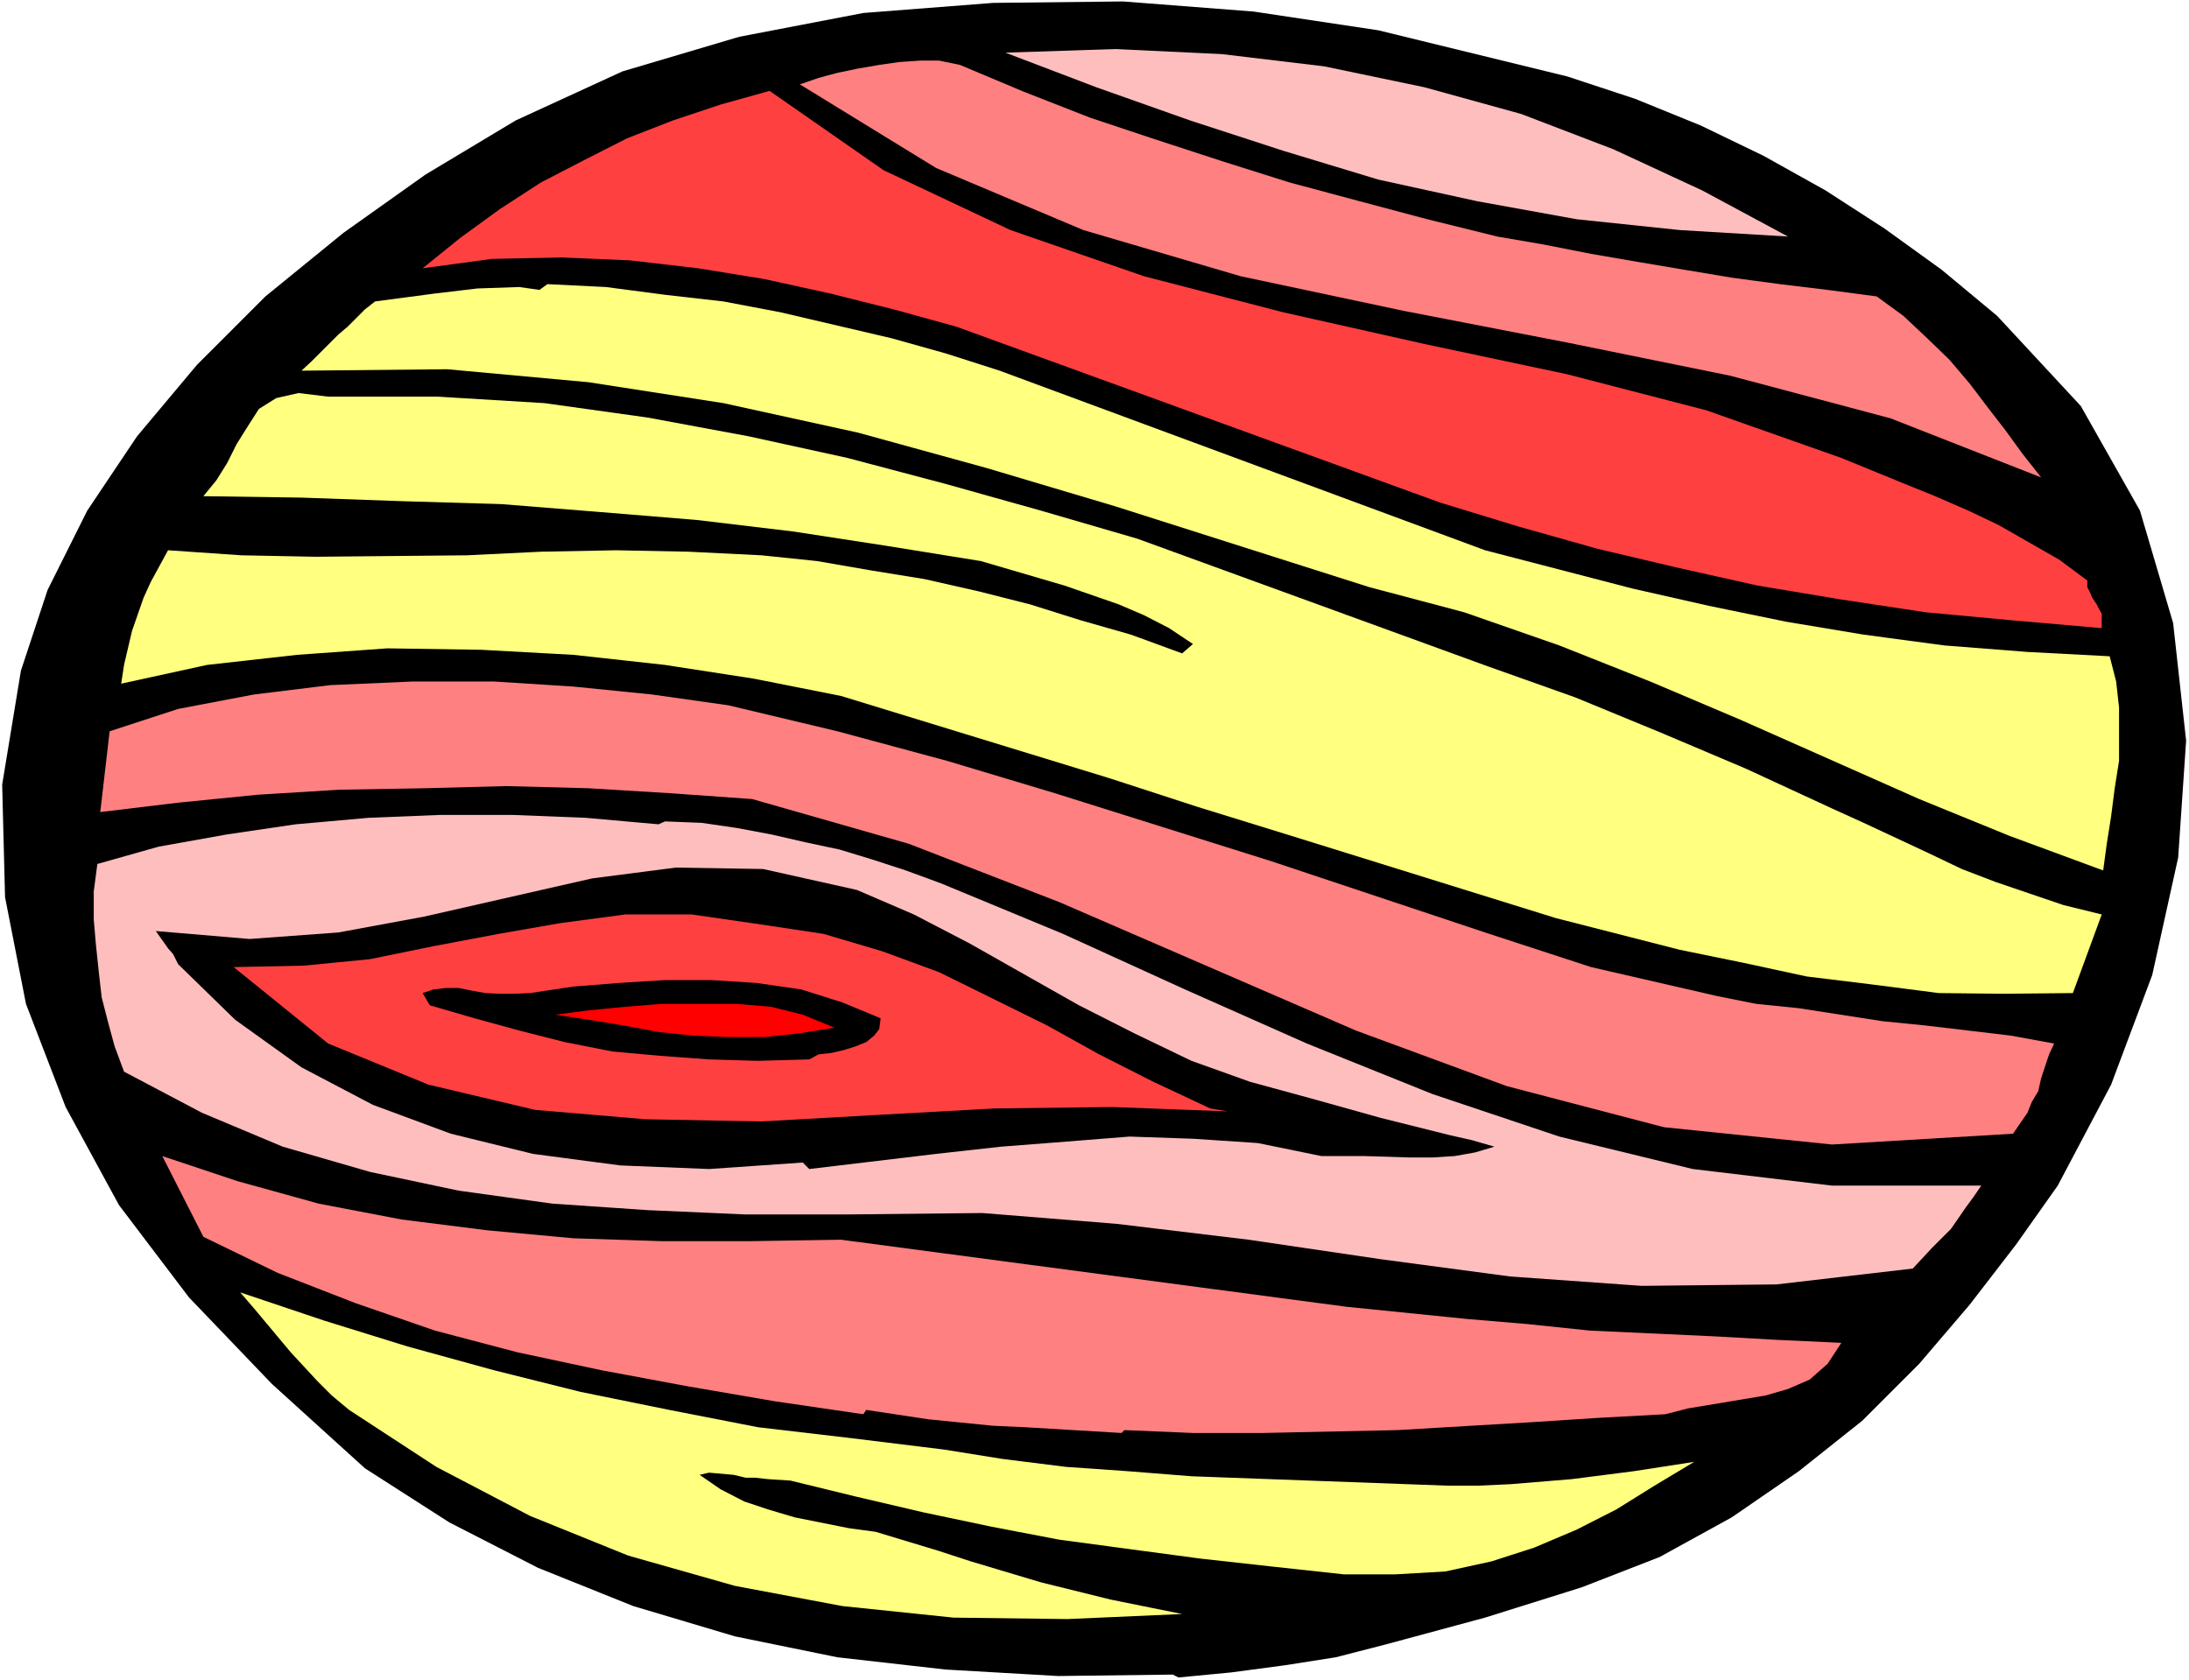
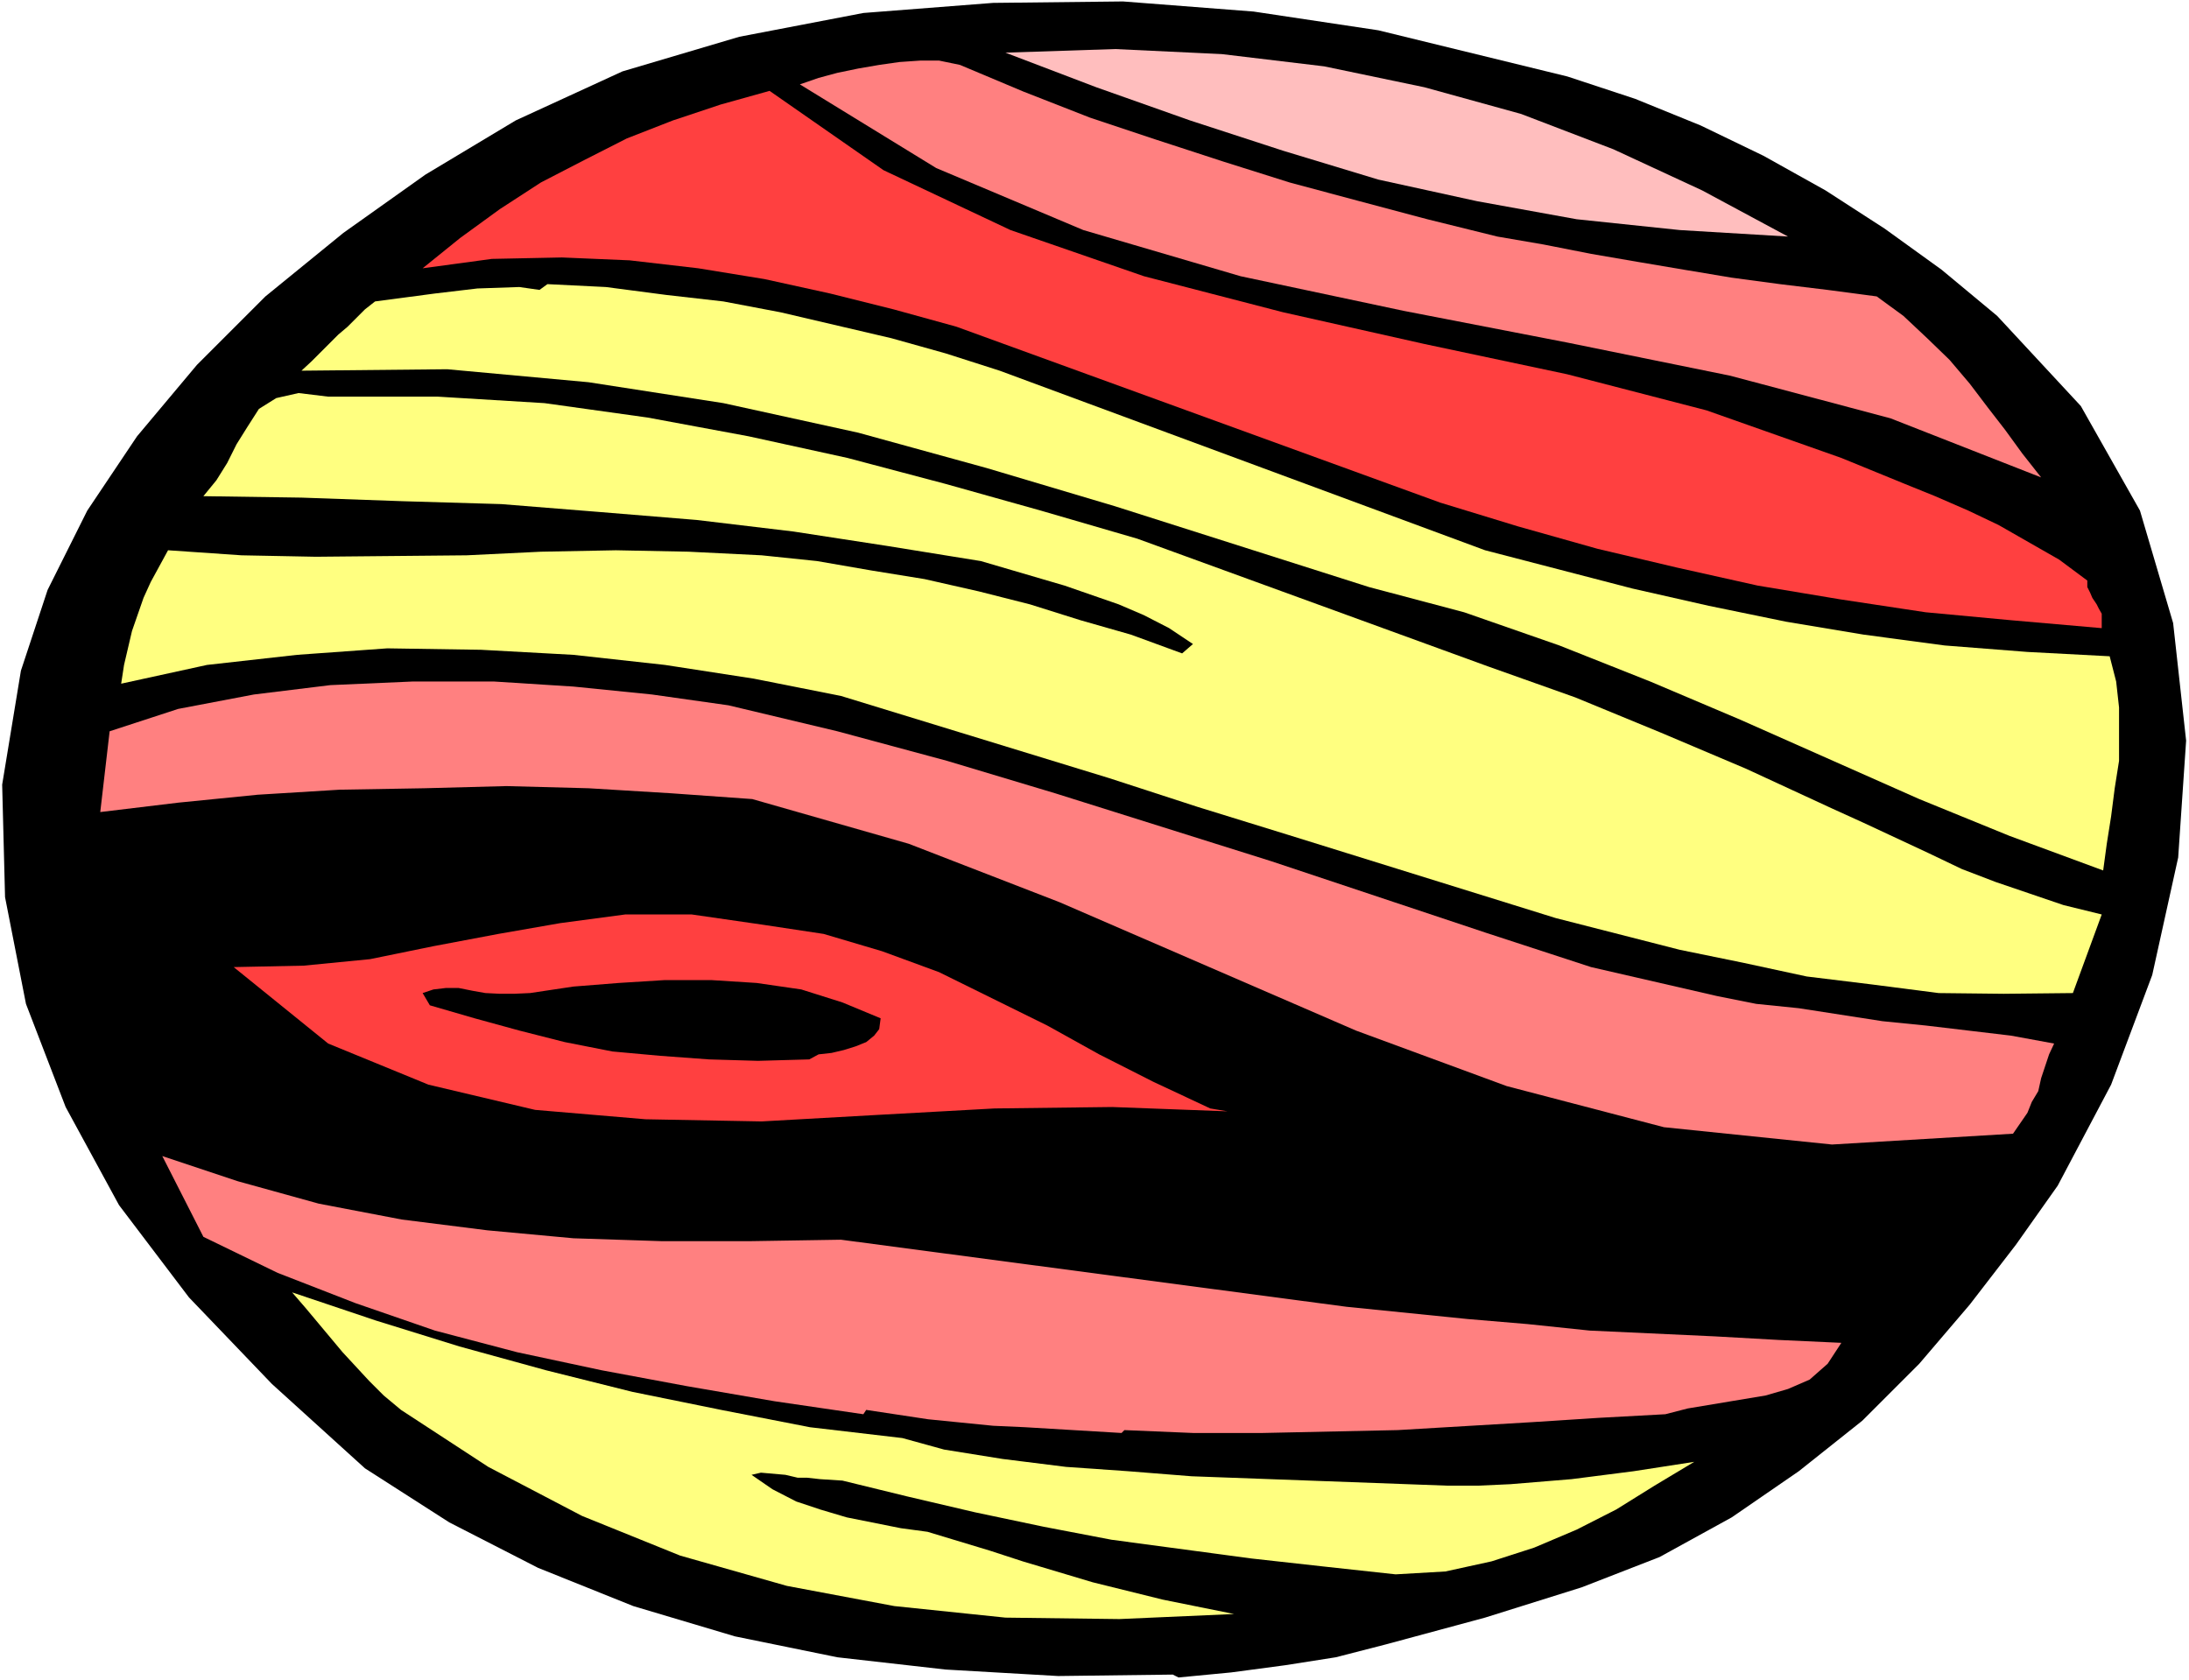
<svg xmlns="http://www.w3.org/2000/svg" xmlns:ns1="http://sodipodi.sourceforge.net/DTD/sodipodi-0.dtd" xmlns:ns2="http://www.inkscape.org/namespaces/inkscape" version="1.0" width="129.766mm" height="99.629mm" id="svg15" ns1:docname="Planet 64.wmf">
  <rect width="100%" height="100%" fill="#333333" stroke="none" />
  <ns1:namedview id="namedview15" pagecolor="#ffffff" bordercolor="#000000" borderopacity="0.25" ns2:showpageshadow="2" ns2:pageopacity="0.0" ns2:pagecheckerboard="0" ns2:deskcolor="#d1d1d1" ns2:document-units="mm" />
  <defs id="defs1">
    <pattern id="WMFhbasepattern" patternUnits="userSpaceOnUse" width="6" height="6" x="0" y="0" />
  </defs>
  <path style="fill:#ffffff;fill-opacity:1;fill-rule:evenodd;stroke:none" d="M 0,376.551 H 490.455 V 0 H 0 Z" id="path1" />
  <path style="fill:#000000;fill-opacity:1;fill-rule:evenodd;stroke:none" d="m 447.47,70.785 18.746,20.201 13.251,23.433 7.434,25.211 2.909,26.342 -1.778,26.181 -5.818,26.342 -9.211,24.565 -11.958,22.625 -9.373,13.252 -10.342,13.414 -11.312,13.252 -12.766,12.767 -14.221,11.313 -15.029,10.343 -16.16,8.889 -17.453,6.788 -21.654,6.788 -22.139,5.98 -11.312,2.909 -11.312,1.778 -12.12,1.616 -11.797,1.131 -1.293,-0.646 -25.694,0.323 -25.21,-1.454 -24.24,-2.747 -22.947,-4.687 -22.786,-6.788 L 120.553,351.34 100.677,341.159 81.77,329.038 60.923,310.13 42.339,290.736 26.664,270.05 14.706,248.071 5.818,224.961 1.131,201.043 0.485,175.832 4.686,150.297 10.666,132.197 19.554,114.42 30.704,97.774 44.117,81.775 59.469,66.422 76.922,52.2 95.344,39.11 115.544,26.989 l 23.917,-10.989 26.179,-7.757 27.795,-5.333 29.088,-2.263 29.088,-0.323 29.25,2.263 27.957,4.202 42.339,10.343 15.19,5.01 14.706,5.98 14.059,6.788 13.898,7.757 13.251,8.565 12.766,9.212 z" id="path2" />
  <path style="fill:#ffbebe;fill-opacity:1;fill-rule:evenodd;stroke:none" d="m 400.606,53.008 -24.24,-1.454 -23.109,-2.424 -22.301,-4.04 -22.139,-4.848 -21.331,-6.464 -20.846,-6.788 -21.008,-7.434 -20.362,-7.757 24.563,-0.808 23.917,1.131 22.947,2.747 22.462,4.687 21.654,5.98 20.685,7.919 19.877,9.212 z" id="path3" />
  <path style="fill:#ff8080;fill-opacity:1;fill-rule:evenodd;stroke:none" d="m 335.481,53.008 10.342,1.778 10.666,2.101 10.342,1.778 10.504,1.778 10.666,1.778 10.827,1.454 10.666,1.293 10.989,1.454 5.979,4.363 5.333,5.01 5.01,4.848 4.525,5.333 4.04,5.333 3.878,5.01 3.878,5.333 4.202,5.333 L 423.553,93.734 387.678,84.199 351.156,76.765 314.473,69.654 277.952,61.897 242.723,51.554 209.757,37.655 179.214,18.908 l 4.202,-1.454 4.202,-1.131 4.686,-0.97 4.686,-0.808 4.525,-0.646 4.686,-0.323 h 4.202 l 4.686,0.97 14.221,5.98 14.867,5.818 15.029,5.01 14.867,4.848 14.867,4.687 15.675,4.202 15.19,4.04 z" id="path4" />
  <path style="fill:#ff4040;fill-opacity:1;fill-rule:evenodd;stroke:none" d="m 172.427,20.363 25.533,17.777 28.442,13.414 29.896,10.343 31.189,8.08 31.674,7.111 31.997,6.788 31.189,8.081 30.219,10.666 7.11,2.909 7.11,2.909 6.787,2.747 7.434,3.232 6.787,3.232 6.787,3.879 6.787,3.879 6.302,4.687 v 1.454 l 0.646,1.293 0.485,1.131 0.97,1.454 0.485,0.97 0.646,1.131 v 1.454 1.778 l -20.362,-1.778 -19.069,-1.778 -19.23,-2.909 -18.422,-3.071 -18.099,-4.04 -17.776,-4.202 -17.776,-5.01 -17.453,-5.333 -108.433,-39.433 -14.059,-3.879 -14.221,-3.555 -14.706,-3.232 -14.867,-2.424 -15.352,-1.778 -15.19,-0.646 -15.675,0.323 -15.514,2.101 8.403,-6.788 8.888,-6.464 9.211,-5.98 9.696,-5.01 9.534,-4.848 10.342,-4.04 10.666,-3.555 z" id="path5" />
  <path style="fill:#ffff80;fill-opacity:1;fill-rule:evenodd;stroke:none" d="m 120.877,64.967 1.778,-1.293 13.09,0.646 13.574,1.778 12.766,1.454 12.766,2.424 12.443,2.909 12.443,2.909 12.12,3.394 12.12,3.879 108.757,40.241 32.966,8.565 17.13,3.879 17.291,3.555 17.453,2.909 18.099,2.424 18.584,1.454 18.422,0.97 1.454,5.656 0.646,5.818 v 11.959 l -0.97,6.141 -0.808,6.303 -0.97,6.141 -0.808,5.98 -21.008,-7.757 -20.2,-8.242 -40.077,-17.777 -20.2,-8.565 -20.362,-8.08 -21.331,-7.434 -21.331,-5.656 -56.883,-18.1 -28.765,-8.565 -28.765,-7.919 -30.219,-6.626 -30.219,-4.687 -31.674,-2.909 -32.643,0.323 2.262,-2.101 5.979,-5.98 2.101,-1.778 3.878,-3.879 2.262,-1.778 13.413,-1.778 9.534,-1.131 9.373,-0.323 z" id="path6" />
  <path style="fill:#ffff80;fill-opacity:1;fill-rule:evenodd;stroke:none" d="m 254.843,120.723 78.538,28.605 19.554,6.949 19.23,7.919 19.069,8.081 19.23,8.889 7.11,3.232 14.544,6.788 7.434,3.555 7.595,2.909 15.19,5.172 8.565,2.101 -6.464,17.615 -15.514,0.162 -14.544,-0.162 -15.029,-1.939 -14.544,-1.778 -14.221,-3.071 -14.221,-2.909 -27.795,-7.111 -60.277,-18.747 -19.877,-6.141 -19.877,-6.464 -60.115,-18.424 -19.554,-3.879 -19.877,-3.071 -20.523,-2.263 -20.685,-1.131 -21.008,-0.323 -20.2,1.454 -20.2,2.263 -19.23,4.202 0.646,-4.202 1.778,-7.596 2.586,-7.434 1.616,-3.555 3.878,-7.111 16.483,1.131 16.645,0.323 33.774,-0.323 16.645,-0.808 16.806,-0.323 16.322,0.323 16.322,0.808 12.443,1.293 12.12,2.101 11.958,1.939 12.12,2.747 11.474,2.909 11.312,3.555 11.312,3.232 11.474,4.202 2.424,-2.101 -5.333,-3.555 -5.656,-2.909 -5.656,-2.424 -12.12,-4.202 -18.746,-5.495 -21.008,-3.394 -21.008,-3.232 -21.654,-2.586 -21.654,-1.778 -22.139,-1.778 -21.978,-0.646 -22.786,-0.808 -21.978,-0.323 2.909,-3.555 2.424,-3.879 2.101,-4.202 2.424,-3.879 2.586,-4.04 3.878,-2.424 5.01,-1.131 6.626,0.808 h 24.563 l 23.917,1.454 23.109,3.232 22.624,4.202 22.139,4.848 21.978,5.818 21.331,5.98 z" id="path7" />
  <path style="fill:#ff8080;fill-opacity:1;fill-rule:evenodd;stroke:none" d="m 384.608,223.183 8.888,1.778 9.534,0.97 18.746,2.909 9.696,0.97 19.069,2.263 9.696,1.778 -1.131,2.424 -1.778,5.333 -0.646,2.909 -1.454,2.424 -0.97,2.424 -3.232,4.687 -40.562,2.424 -37.653,-3.879 -35.229,-9.212 -33.774,-12.444 -66.418,-28.767 -33.774,-13.09 -35.067,-10.02 -18.099,-1.293 -18.584,-1.131 -18.422,-0.485 -18.422,0.485 -18.907,0.323 -18.422,1.131 -17.776,1.778 -17.453,2.101 2.101,-18.1 15.352,-5.01 16.968,-3.232 17.13,-2.101 18.422,-0.808 h 18.261 l 17.776,1.131 17.614,1.778 17.13,2.424 24.402,5.818 24.563,6.626 24.24,7.272 48.318,15.191 47.995,15.999 23.755,7.757 z" id="path8" />
-   <path style="fill:#ffbebe;fill-opacity:1;fill-rule:evenodd;stroke:none" d="m 210.888,197.972 27.31,11.313 27.31,12.444 27.31,12.121 28.118,11.313 28.442,9.535 29.896,7.272 31.189,3.717 h 33.451 l -1.778,2.586 -1.778,2.424 -3.232,4.687 -4.202,4.202 -4.363,4.687 -30.542,3.555 -30.219,0.323 -29.411,-2.101 -29.088,-3.879 -29.573,-4.363 -29.573,-3.555 -30.058,-2.424 -30.704,0.323 h -22.301 l -21.978,-0.97 -21.331,-1.454 -21.008,-2.909 -19.877,-4.202 -19.554,-5.656 -18.099,-7.596 -17.453,-9.212 -2.101,-5.656 -1.454,-5.333 -1.454,-5.656 -0.646,-5.656 -0.646,-6.141 -0.485,-5.656 v -6.303 l 0.808,-6.141 13.736,-3.879 15.352,-2.747 15.352,-2.263 16.322,-1.454 15.998,-0.646 h 16.322 l 16.322,0.646 16.322,1.454 1.454,-0.646 8.242,0.323 7.757,1.131 7.757,1.454 7.757,1.778 7.595,1.616 7.434,2.263 7.434,2.424 z" id="path9" />
  <path style="fill:#000000;fill-opacity:1;fill-rule:evenodd;stroke:none" d="m 294.273,246.294 15.029,4.202 15.514,3.879 5.01,1.131 5.01,1.454 -4.363,1.293 -4.525,0.808 -5.01,0.323 h -5.01 l -10.342,-0.323 h -4.848 -4.686 l -14.221,-2.909 -14.544,-0.97 -14.221,-0.485 -14.221,1.131 -14.544,1.131 -14.544,1.616 -28.442,3.394 -1.454,-1.454 -21.008,1.454 -19.877,-0.808 -19.554,-2.586 -18.422,-4.525 -17.453,-6.464 -15.998,-8.404 -14.867,-10.666 -12.766,-12.444 -1.131,-2.263 -1.131,-1.293 -2.747,-3.879 21.008,1.778 19.877,-1.454 19.23,-3.555 37.653,-8.565 18.746,-2.424 19.554,0.323 21.008,4.687 12.766,5.495 12.443,6.464 24.563,13.898 12.443,6.303 12.766,6.141 13.09,4.687 z" id="path10" />
  <path style="fill:#ff4040;fill-opacity:1;fill-rule:evenodd;stroke:none" d="m 271.164,248.395 3.878,0.646 -25.856,-0.97 -26.341,0.323 -26.341,1.454 -25.856,1.454 -26.018,-0.485 -24.725,-2.101 -23.917,-5.656 -22.462,-9.212 -21.17,-17.131 15.675,-0.323 14.867,-1.454 14.221,-2.909 14.544,-2.747 13.898,-2.424 14.544,-1.939 h 14.867 l 15.675,2.263 13.898,2.101 13.09,3.879 12.766,4.687 12.12,5.98 12.12,5.98 11.635,6.464 12.12,6.141 z" id="path11" />
  <path style="fill:#000000;fill-opacity:1;fill-rule:evenodd;stroke:none" d="m 197.313,228.193 -0.323,2.424 -1.131,1.454 -1.778,1.454 -2.424,0.97 -2.586,0.808 -2.747,0.646 -2.909,0.323 -2.101,1.131 -11.474,0.323 -10.989,-0.323 -10.989,-0.808 -10.666,-0.97 -10.666,-2.101 -10.181,-2.586 -10.019,-2.747 -10.019,-2.909 -1.616,-2.747 2.424,-0.808 2.747,-0.323 h 2.909 l 3.232,0.646 2.747,0.485 3.232,0.162 h 3.232 l 3.555,-0.162 9.696,-1.454 10.181,-0.808 10.342,-0.646 h 10.342 l 10.181,0.646 10.019,1.454 9.211,2.909 z" id="path12" />
-   <path style="fill:#ff0000;fill-opacity:1;fill-rule:evenodd;stroke:none" d="m 186.971,230.294 -8.08,1.293 -7.595,0.808 h -8.08 l -7.918,-0.323 -7.757,-0.808 -7.757,-1.454 -7.918,-1.293 -7.434,-1.131 7.434,-0.97 8.242,-0.808 8.08,-0.646 h 8.565 8.242 l 7.757,0.646 7.11,1.778 z" id="path13" />
  <path style="fill:#ff8080;fill-opacity:1;fill-rule:evenodd;stroke:none" d="m 188.425,277.808 113.281,15.03 27.149,2.747 13.413,1.131 13.898,1.454 27.957,1.293 14.382,0.808 14.059,0.646 -3.07,4.687 -4.04,3.555 -4.848,2.101 -5.01,1.454 -17.453,2.909 -5.01,1.293 -14.867,0.808 -15.029,0.97 -30.058,1.778 -30.219,0.646 H 267.286 l -15.352,-0.646 -0.646,0.646 -21.654,-1.293 -7.11,-0.323 -14.544,-1.454 -13.898,-2.101 -0.646,0.97 -19.877,-2.909 -19.715,-3.394 -19.069,-3.555 -18.907,-4.04 -18.422,-4.848 -17.776,-6.141 -17.453,-6.788 -16.645,-8.081 -9.211,-18.1 16.968,5.656 18.099,5.01 18.584,3.555 19.23,2.424 19.23,1.778 19.715,0.646 h 20.038 z" id="path14" />
-   <path style="fill:#ffff80;fill-opacity:1;fill-rule:evenodd;stroke:none" d="m 211.534,324.836 13.09,2.101 14.221,1.778 13.898,0.97 14.221,1.131 57.206,2.101 h 7.11 l 7.11,-0.323 13.736,-1.131 13.898,-1.778 13.574,-2.101 -8.888,5.333 -8.565,5.333 -8.888,4.525 -9.534,4.04 -9.534,3.071 -10.342,2.263 -11.15,0.646 h -11.635 l -16.322,-1.778 -15.998,-1.778 -31.35,-4.202 -15.19,-2.909 -15.352,-3.232 -15.19,-3.555 -14.544,-3.555 -5.01,-0.323 -2.909,-0.323 h -2.101 l -2.747,-0.646 -5.494,-0.485 -2.101,0.485 4.686,3.232 5.333,2.747 5.333,1.778 5.979,1.778 12.12,2.424 5.979,0.808 13.898,4.202 7.434,2.424 15.675,4.687 15.675,3.879 15.998,3.232 -25.694,1.131 -25.533,-0.323 -24.886,-2.586 -24.078,-4.525 -23.917,-6.788 -21.978,-8.889 -21.008,-10.989 -19.554,-12.767 -3.878,-3.232 -3.232,-3.232 -5.979,-6.464 -8.242,-9.858 -3.07,-3.555 18.746,6.303 18.746,5.818 19.392,5.333 19.392,4.848 19.877,4.04 19.877,3.879 20.685,2.424 z" id="path15" />
+   <path style="fill:#ffff80;fill-opacity:1;fill-rule:evenodd;stroke:none" d="m 211.534,324.836 13.09,2.101 14.221,1.778 13.898,0.97 14.221,1.131 57.206,2.101 h 7.11 l 7.11,-0.323 13.736,-1.131 13.898,-1.778 13.574,-2.101 -8.888,5.333 -8.565,5.333 -8.888,4.525 -9.534,4.04 -9.534,3.071 -10.342,2.263 -11.15,0.646 l -16.322,-1.778 -15.998,-1.778 -31.35,-4.202 -15.19,-2.909 -15.352,-3.232 -15.19,-3.555 -14.544,-3.555 -5.01,-0.323 -2.909,-0.323 h -2.101 l -2.747,-0.646 -5.494,-0.485 -2.101,0.485 4.686,3.232 5.333,2.747 5.333,1.778 5.979,1.778 12.12,2.424 5.979,0.808 13.898,4.202 7.434,2.424 15.675,4.687 15.675,3.879 15.998,3.232 -25.694,1.131 -25.533,-0.323 -24.886,-2.586 -24.078,-4.525 -23.917,-6.788 -21.978,-8.889 -21.008,-10.989 -19.554,-12.767 -3.878,-3.232 -3.232,-3.232 -5.979,-6.464 -8.242,-9.858 -3.07,-3.555 18.746,6.303 18.746,5.818 19.392,5.333 19.392,4.848 19.877,4.04 19.877,3.879 20.685,2.424 z" id="path15" />
</svg>